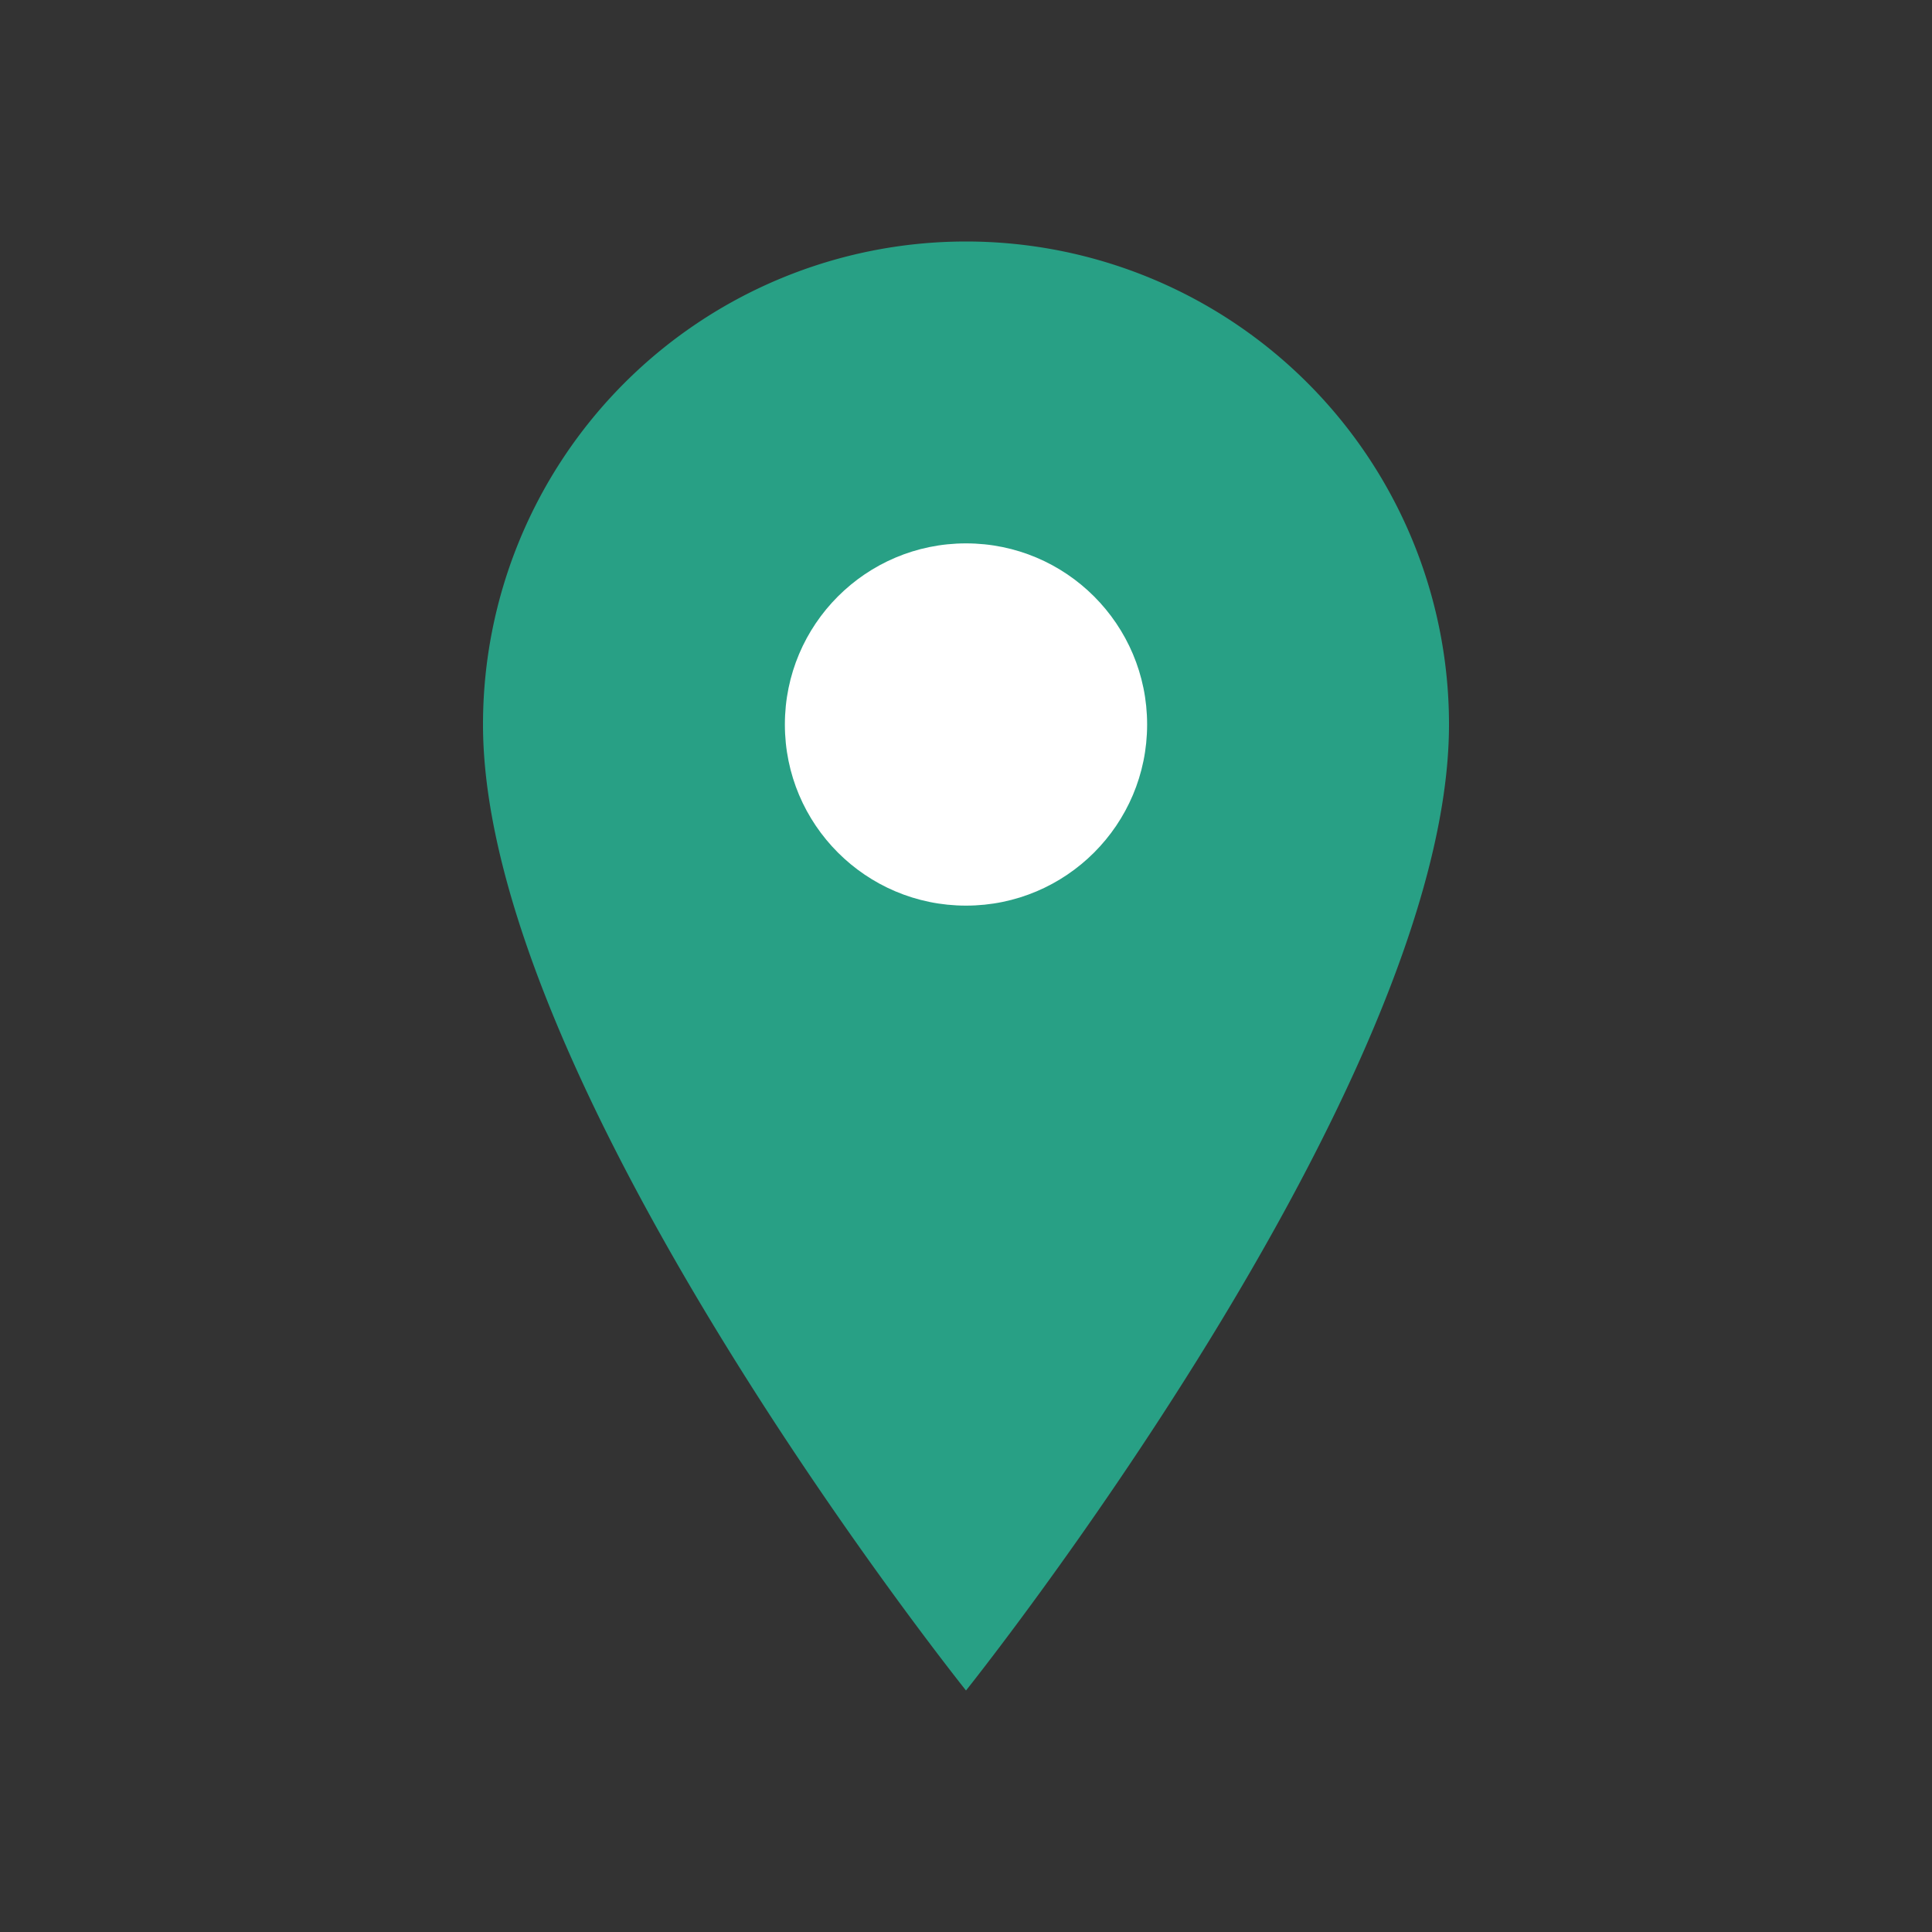
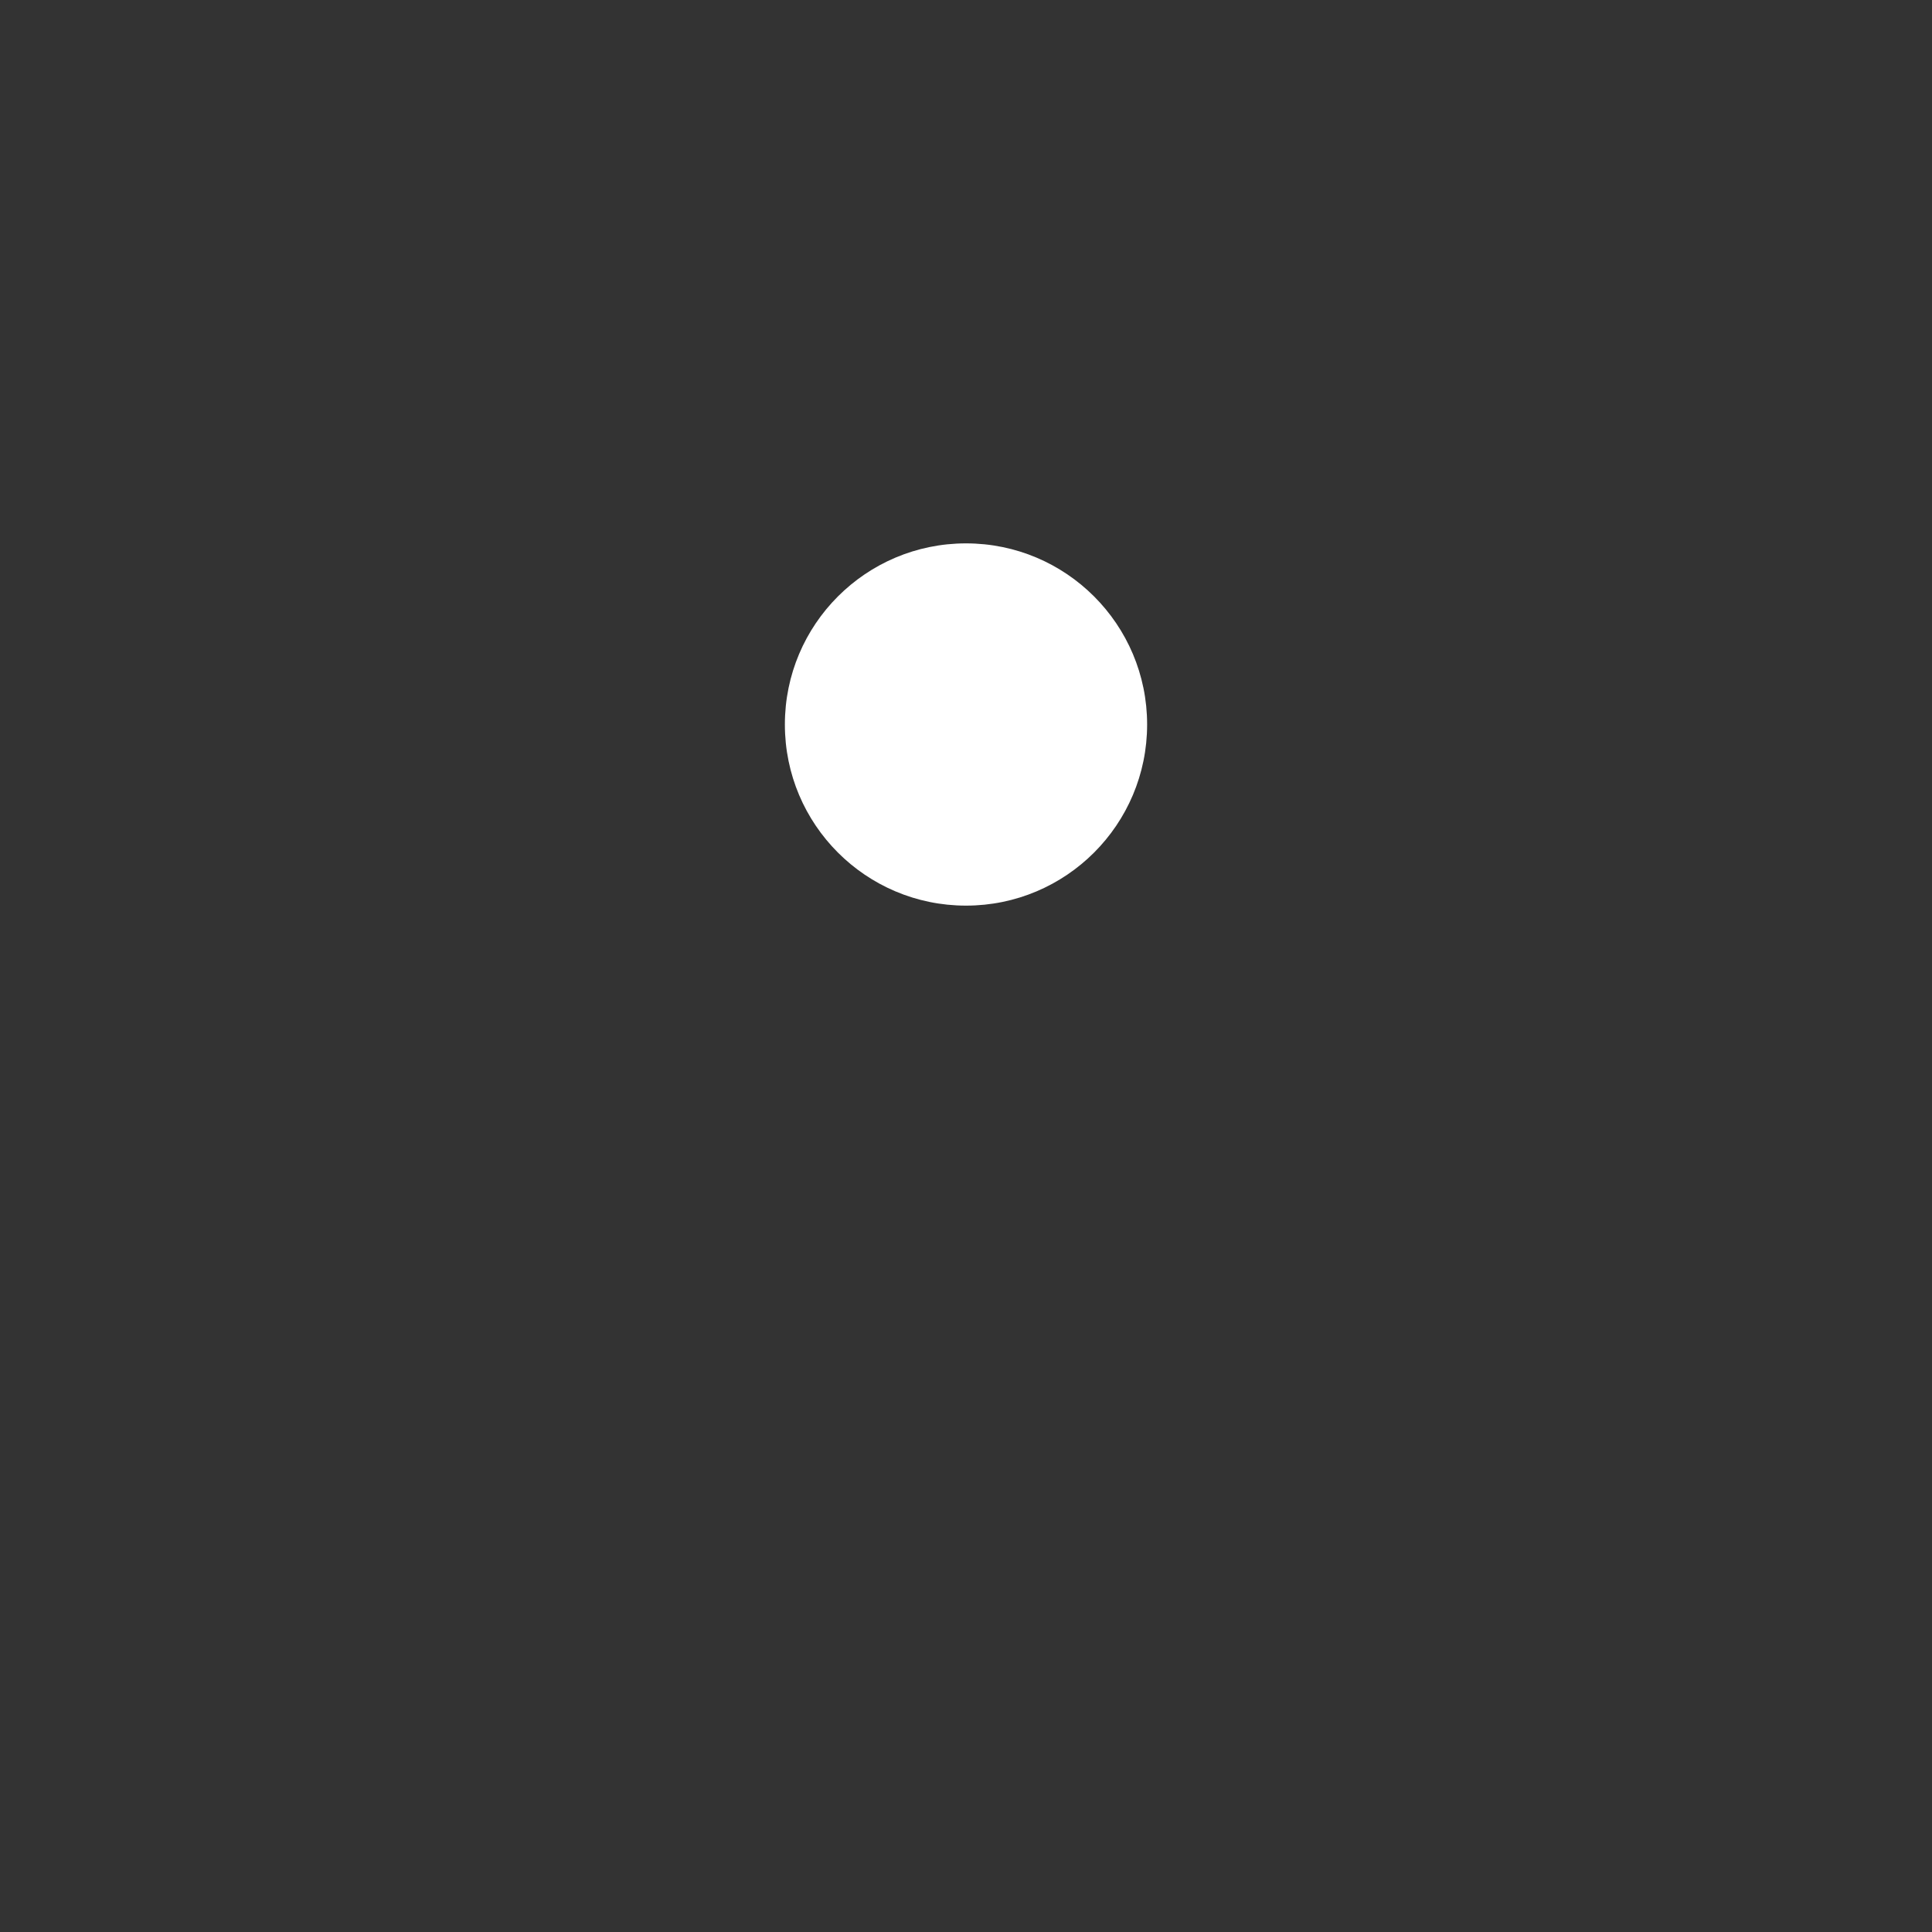
<svg xmlns="http://www.w3.org/2000/svg" width="32" height="32" viewBox="0 0 32 32">
  <rect x="0" y="0" width="32" height="32" fill="#333333" stroke="none" />
-   <path d="M16 4a8 8 0 018 8c0 6-8 16-8 16s-8-10-8-16a8 8 0 018-8z" fill="#28A085" />
  <circle cx="16" cy="12" r="3" fill="#fff" />
</svg>